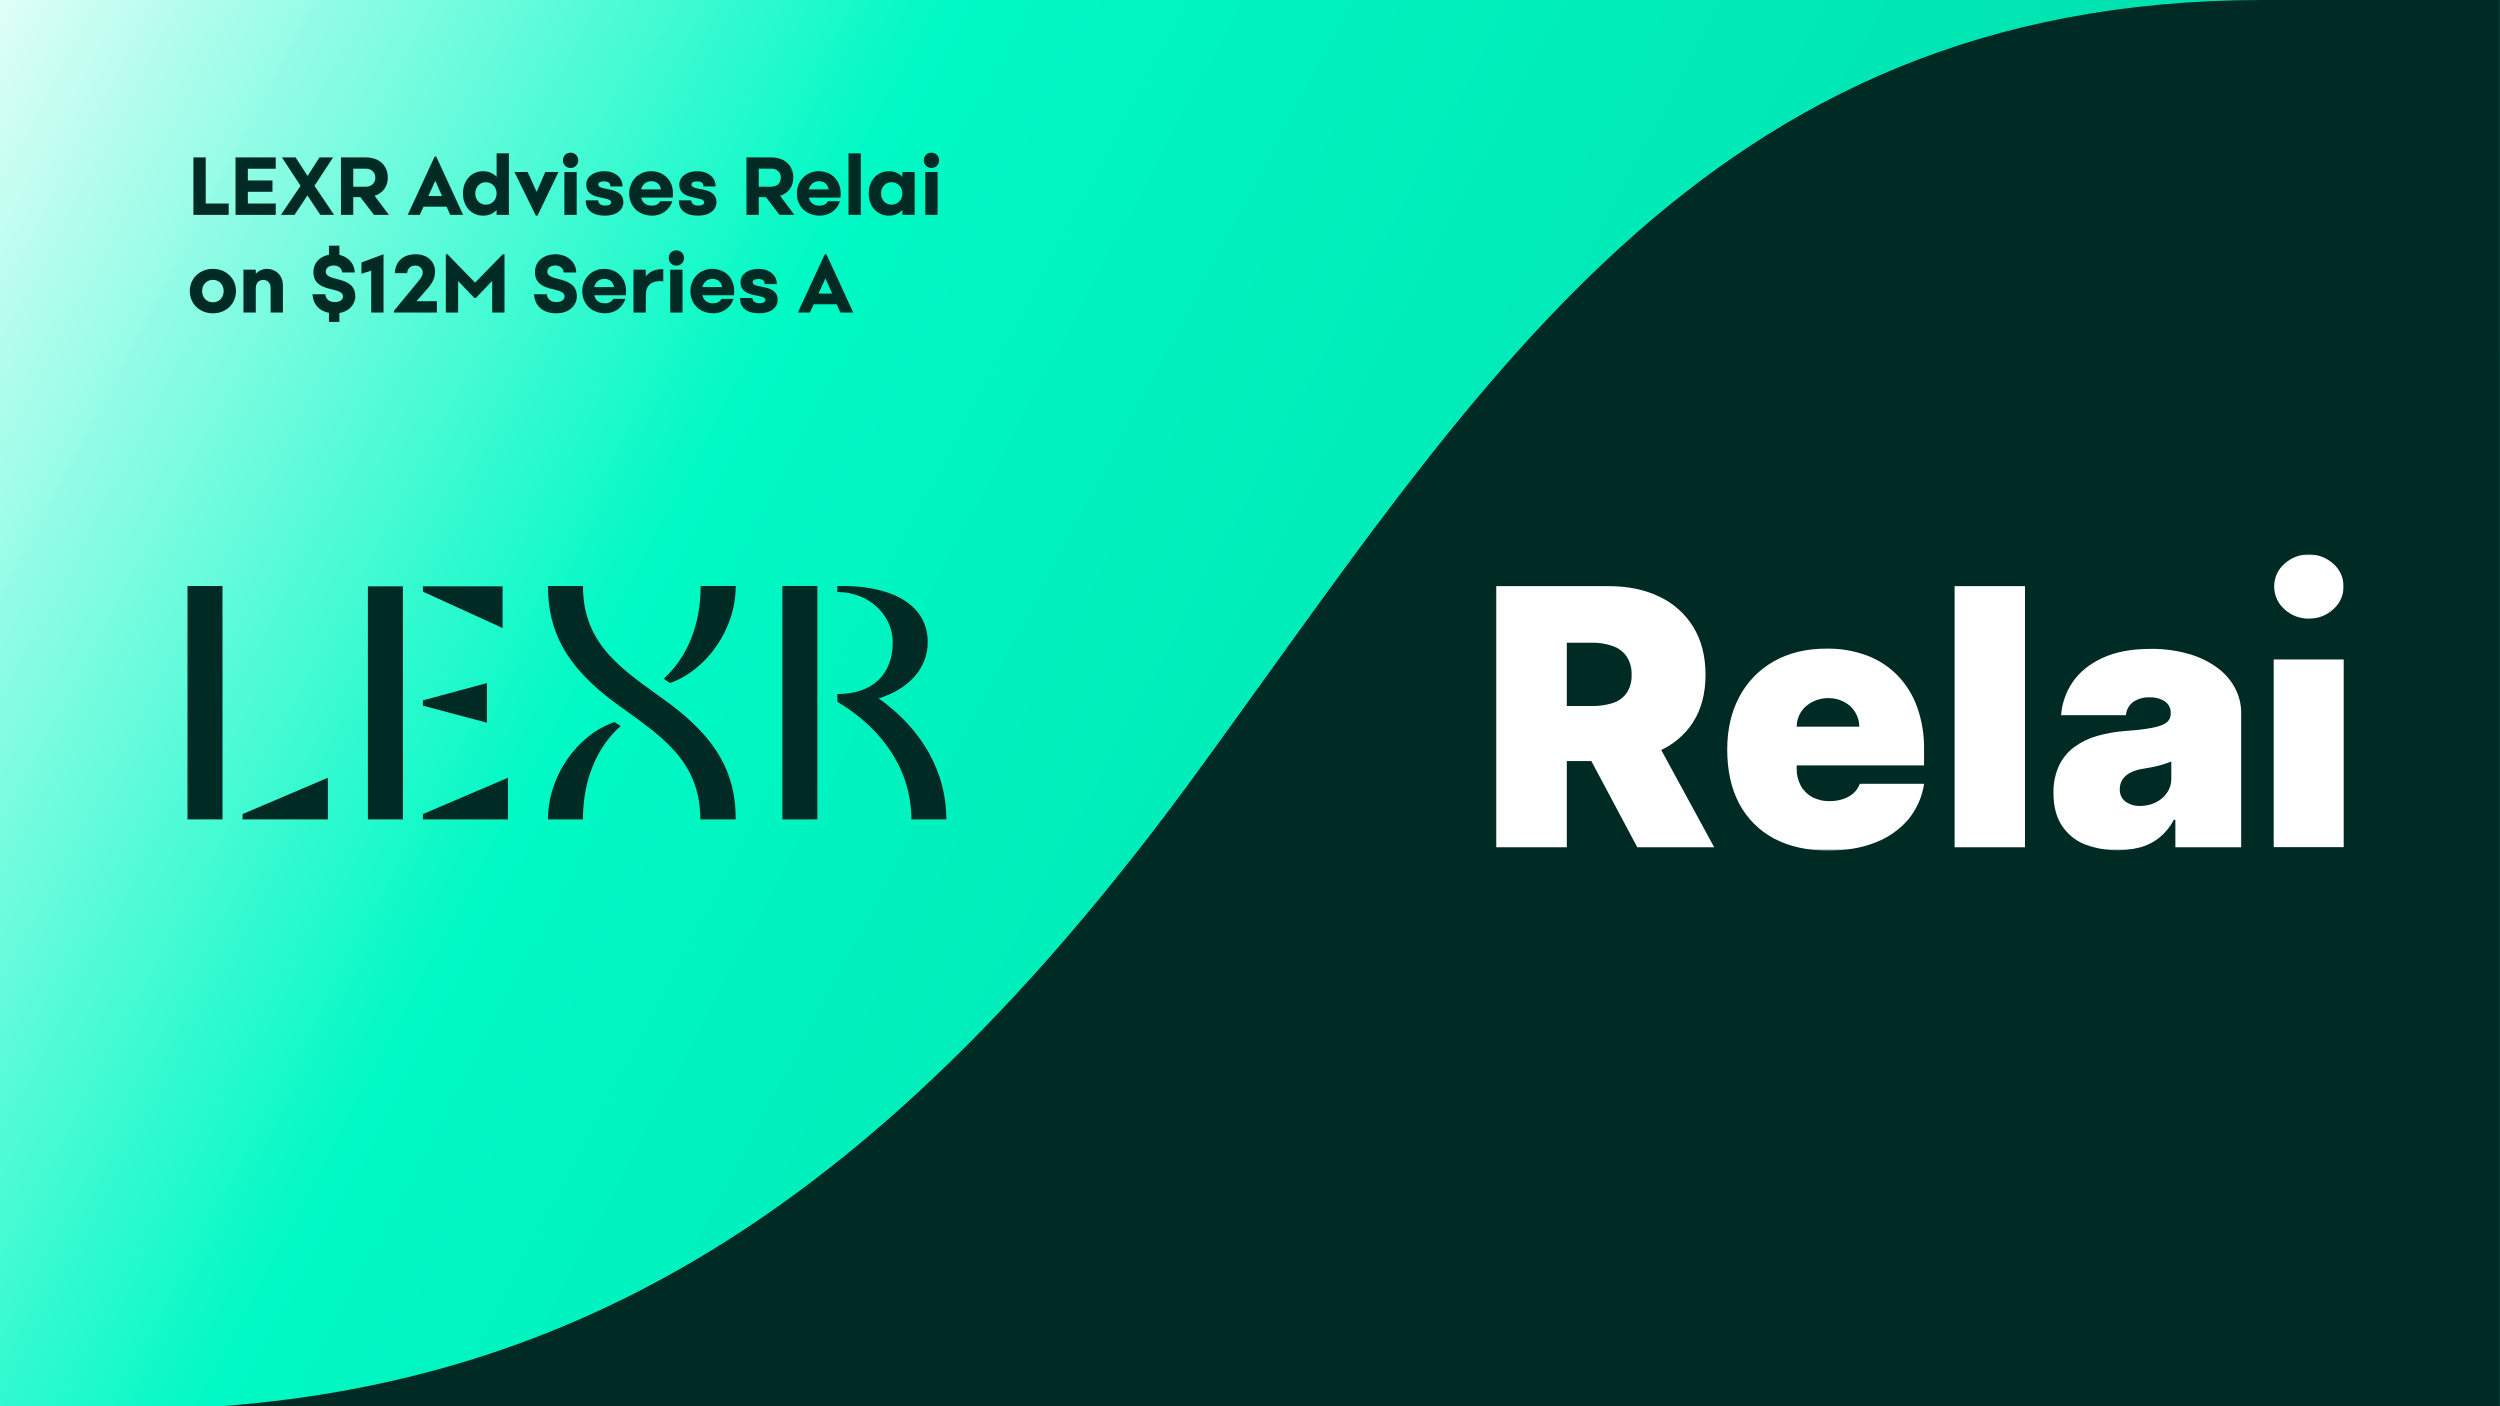
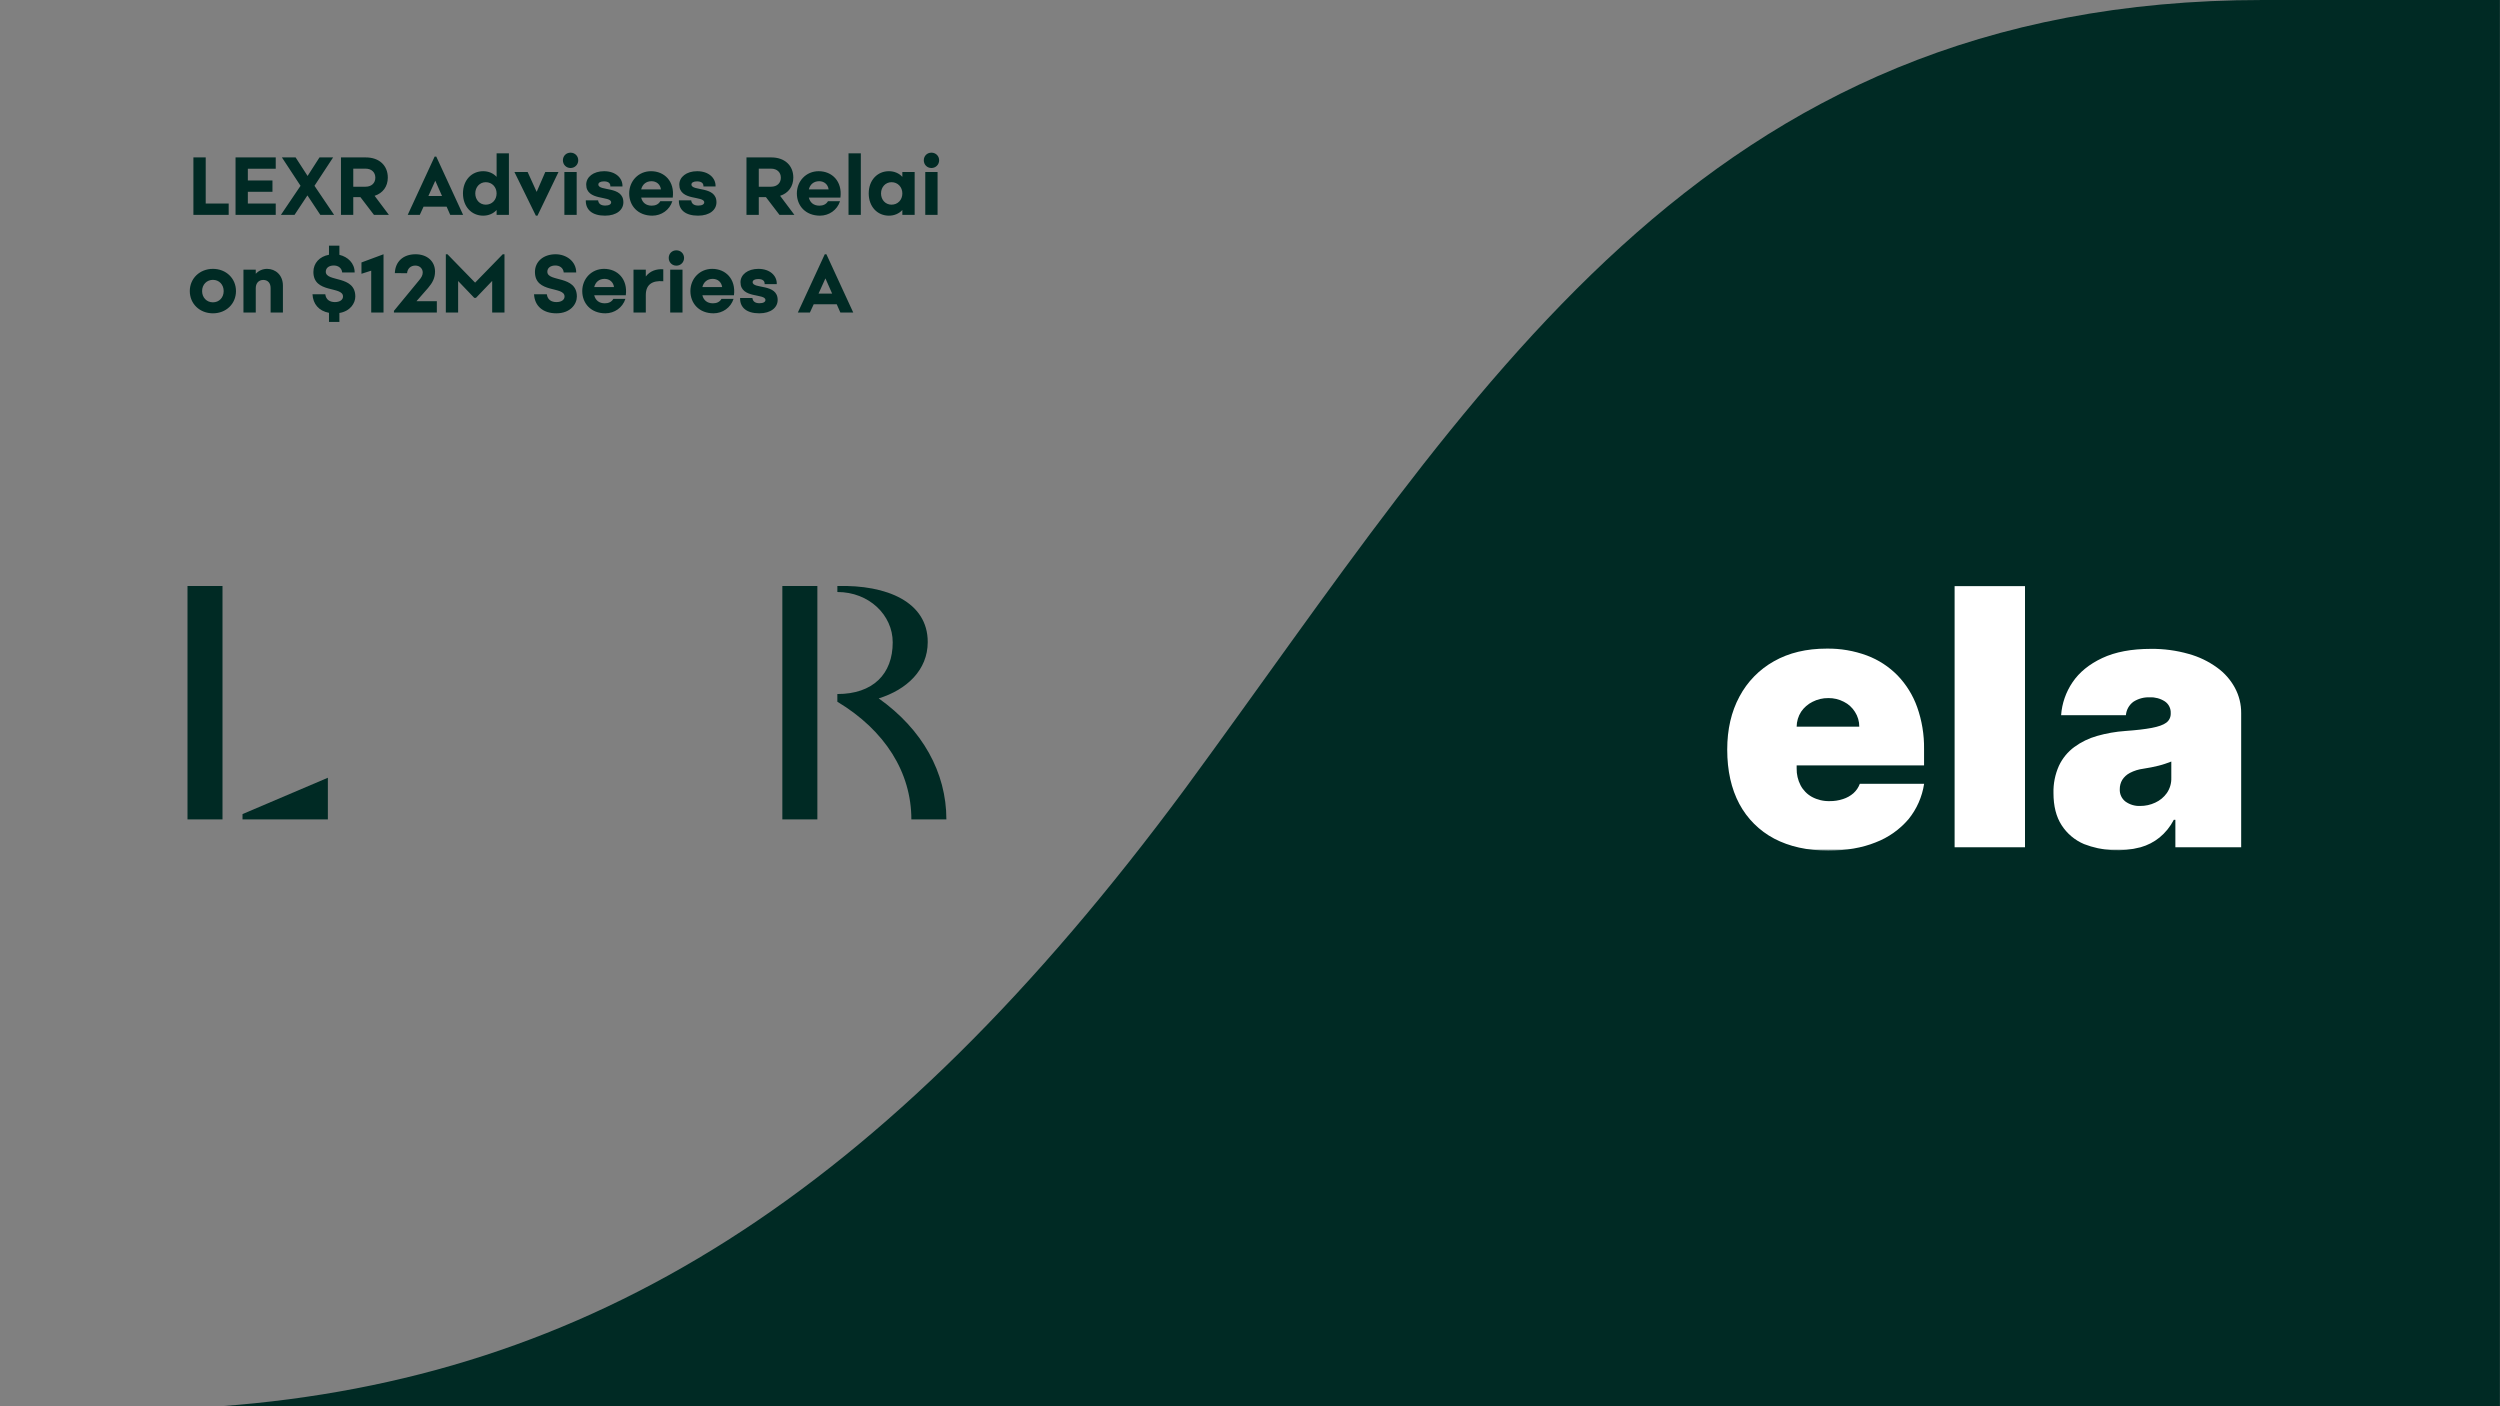
<svg xmlns="http://www.w3.org/2000/svg" width="1280" height="720" viewBox="0 0 1280 720" fill="none">
  <rect x="0" y="0" width="1280" height="720" fill="#808080" stroke="none" />
-   <rect width="1280" height="720" fill="url(#paint0_linear_61_34)" />
  <path d="M1279.94 0H1158.53C870.08 0 755.07 201.82 606.94 403.56C452.21 612.76 301.38 705.97 113 720H1279.94V0Z" fill="#002A24" />
  <path d="M113.92 300.036V419.546H96V300.036H113.92ZM124.16 416.816L167.87 398.206V419.546H124.17V416.816H124.16Z" fill="#002A24" />
-   <path d="M188.36 300.206H206.29V419.546H188.36V300.206ZM257.33 321.546L216.53 302.936V300.206H257.33V321.546ZM216.53 358.586L249.31 349.706V370.026L216.53 361.316V358.586ZM216.53 416.806L260.07 398.196V419.536H216.53V416.806Z" fill="#002A24" />
-   <path d="M298.47 300.036C298.47 331.286 320.32 343.746 342.18 359.786C367.11 378.226 376.83 396.146 376.66 419.536H358.56C358.56 388.286 336.71 375.826 314.85 359.786C289.94 341.346 280.55 323.426 280.55 300.036H298.48H298.47ZM298.47 419.536H280.54C280.54 397.686 295.39 376.176 314.68 369.686L317.75 371.736C305.46 382.656 298.46 399.566 298.46 419.546L298.47 419.536ZM358.74 300.036H376.67C376.84 321.716 361.99 343.056 343.04 349.716L339.79 347.496C351.92 336.576 358.74 319.836 358.74 300.036Z" fill="#002A24" />
  <path d="M418.49 300.036V419.546H400.56V300.036H418.49ZM428.73 355.346C447 355.346 457.07 345.096 457.07 328.886C457.07 314.886 444.94 303.106 428.73 303.106V300.036C454.17 299.356 475 308.236 475 328.716C475 343.056 464.25 353.126 449.9 357.576C472.26 373.456 484.55 395.476 484.55 419.546H466.62C466.62 395.476 453.14 373.966 428.72 359.286V355.356L428.73 355.346Z" fill="#002A24" />
  <path d="M105.324 104.204H117.084V110H99.024V80.6H105.324V104.204ZM141.178 86.396H126.898V92.402H139.498V98.198H126.898V104.204H141.178V110H120.598V80.6H141.178V86.396ZM171.052 110H163.996L157.402 100.046L150.808 110H143.836L153.874 95.132L144.34 80.6H151.354L157.486 90.092L163.576 80.6H170.548L161.014 95.132L171.052 110ZM191.795 100.256L199.103 110H191.459L184.529 100.928H180.875V110H174.575V80.6H187.301C194.105 80.6 198.557 84.674 198.557 90.932C198.557 95.51 195.995 98.912 191.795 100.256ZM187.175 95.594C190.199 95.594 192.173 93.746 192.173 90.974C192.173 88.202 190.199 86.354 187.175 86.354H180.875V95.594H187.175ZM230.513 110L228.665 105.8H216.863L214.931 110H208.757L222.533 80.18H223.373L237.107 110H230.513ZM219.341 100.34H226.313L222.869 92.528L219.341 100.34ZM254.259 78.5H260.559V110H254.259V107.522C252.537 109.412 250.101 110.42 247.371 110.42C241.491 110.42 237.039 105.842 237.039 99.038C237.039 92.234 241.491 87.656 247.371 87.656C250.101 87.656 252.537 88.664 254.259 90.554V78.5ZM248.715 104.792C251.907 104.792 254.259 102.356 254.259 99.038C254.259 95.762 251.907 93.284 248.715 93.284C245.649 93.284 243.339 95.762 243.339 99.038C243.339 102.356 245.649 104.792 248.715 104.792ZM279.182 88.076H285.944L275.192 110.42H274.352L263.39 88.076H270.152L274.772 98.24L279.182 88.076ZM292.112 86.018C289.886 86.018 288.206 84.296 288.206 82.07C288.206 79.844 289.886 78.164 292.112 78.164C294.338 78.164 296.06 79.844 296.06 82.07C296.06 84.296 294.338 86.018 292.112 86.018ZM288.962 110V88.076H295.262V110H288.962ZM309.759 110.42C303.207 110.42 299.805 107.396 299.931 102.566H306.231C306.441 104.288 307.617 105.254 309.885 105.254C311.943 105.254 312.909 104.498 312.909 103.616C312.909 100.088 300.141 103.028 300.141 94.502C300.141 90.638 303.795 87.656 309.297 87.656C315.177 87.656 318.873 91.142 318.705 95.468H312.489C312.615 93.956 311.649 92.864 309.213 92.864C307.365 92.864 306.357 93.536 306.357 94.46C306.357 98.114 319.167 95.006 319.167 103.574C319.167 107.438 315.723 110.42 309.759 110.42ZM333.319 87.656C340.207 87.656 345.499 92.864 344.449 101.18H328.279C328.909 103.742 330.757 105.296 333.697 105.296C335.503 105.296 337.141 104.666 338.065 103.028H344.239C342.811 107.522 338.653 110.42 333.991 110.42C326.599 110.42 322.147 105.338 322.147 99.038C322.147 92.738 326.851 87.656 333.319 87.656ZM333.571 92.78C330.799 92.78 328.909 94.418 328.279 96.98H338.401C338.065 94.376 336.091 92.78 333.571 92.78ZM357.419 110.42C350.867 110.42 347.465 107.396 347.591 102.566H353.891C354.101 104.288 355.277 105.254 357.545 105.254C359.603 105.254 360.569 104.498 360.569 103.616C360.569 100.088 347.801 103.028 347.801 94.502C347.801 90.638 351.455 87.656 356.957 87.656C362.837 87.656 366.533 91.142 366.365 95.468H360.149C360.275 93.956 359.309 92.864 356.873 92.864C355.025 92.864 354.017 93.536 354.017 94.46C354.017 98.114 366.827 95.006 366.827 103.574C366.827 107.438 363.383 110.42 357.419 110.42ZM399.416 100.256L406.724 110H399.08L392.15 100.928H388.496V110H382.196V80.6H394.922C401.726 80.6 406.178 84.674 406.178 90.932C406.178 95.51 403.616 98.912 399.416 100.256ZM394.796 95.594C397.82 95.594 399.794 93.746 399.794 90.974C399.794 88.202 397.82 86.354 394.796 86.354H388.496V95.594H394.796ZM419.164 87.656C426.052 87.656 431.344 92.864 430.294 101.18H414.124C414.754 103.742 416.602 105.296 419.542 105.296C421.348 105.296 422.986 104.666 423.91 103.028H430.084C428.656 107.522 424.498 110.42 419.836 110.42C412.444 110.42 407.992 105.338 407.992 99.038C407.992 92.738 412.696 87.656 419.164 87.656ZM419.416 92.78C416.644 92.78 414.754 94.418 414.124 96.98H424.246C423.91 94.376 421.936 92.78 419.416 92.78ZM434.445 110V78.5H440.745V110H434.445ZM462.003 88.076H468.303V110H462.003V107.522C460.281 109.412 457.845 110.42 455.115 110.42C449.235 110.42 444.783 105.842 444.783 99.038C444.783 92.234 449.235 87.656 455.115 87.656C457.845 87.656 460.281 88.664 462.003 90.554V88.076ZM456.459 104.792C459.651 104.792 462.003 102.356 462.003 99.038C462.003 95.762 459.651 93.284 456.459 93.284C453.393 93.284 451.083 95.762 451.083 99.038C451.083 102.356 453.393 104.792 456.459 104.792ZM476.888 86.018C474.662 86.018 472.982 84.296 472.982 82.07C472.982 79.844 474.662 78.164 476.888 78.164C479.114 78.164 480.836 79.844 480.836 82.07C480.836 84.296 479.114 86.018 476.888 86.018ZM473.738 110V88.076H480.038V110H473.738ZM109.02 160.42C102.258 160.42 97.176 155.548 97.176 149.038C97.176 142.57 102.258 137.656 109.02 137.656C115.782 137.656 120.822 142.57 120.822 149.038C120.822 155.548 115.782 160.42 109.02 160.42ZM109.02 154.792C112.212 154.792 114.522 152.356 114.522 149.038C114.522 145.72 112.212 143.284 109.02 143.284C105.828 143.284 103.476 145.72 103.476 149.038C103.476 152.356 105.828 154.792 109.02 154.792ZM136.745 137.656C141.029 137.656 144.851 140.806 144.851 146.224V160H138.551V147.442C138.551 144.796 136.997 143.326 134.771 143.326C132.461 143.326 130.949 145.006 130.949 147.526V160H124.649V138.076H130.949V140.176C132.503 138.496 134.603 137.656 136.745 137.656ZM181.921 151.81C181.921 155.212 179.359 159.328 173.773 160.252V164.83H168.439V160.168C163.231 159.202 160.249 155.632 159.997 150.676H166.549C166.885 153.406 168.817 154.666 171.463 154.666C174.025 154.666 175.621 153.49 175.621 151.81C175.621 146.35 160.459 150.424 160.459 139.252C160.459 134.716 163.609 131.314 168.439 130.432V125.77H173.773V130.474C178.057 131.482 181.585 134.716 181.585 139.504H175.201C174.949 137.068 173.017 135.934 170.917 135.934C168.355 135.934 166.801 137.236 166.801 139.126C166.801 144.544 181.921 140.764 181.921 151.81ZM185.066 134.38L196.364 130.18V160H190.064V138.58L185.066 140.176V134.38ZM213.244 154.204H223.66V160H201.694V159.16L214.63 143.452C215.806 142.024 216.436 140.89 216.436 139.504C216.436 137.656 215.05 135.976 212.656 135.976C210.304 135.976 208.624 137.488 208.414 139.882L202.156 139.84C202.366 134.002 206.356 130.18 212.782 130.18C218.62 130.18 222.736 133.708 222.736 139.042C222.736 142.36 221.434 144.796 219.166 147.442L213.244 154.204ZM257.412 130.18H258.294V160H251.994V143.83L243.678 152.524H242.838L234.564 143.872V160H228.264V130.18H229.104L243.258 144.712L257.412 130.18ZM284.854 160.42C277.84 160.42 273.724 156.514 273.43 150.676H279.982C280.318 153.406 282.25 154.666 284.896 154.666C287.458 154.666 289.054 153.49 289.054 151.81C289.054 146.35 273.892 150.424 273.892 139.252C273.892 133.96 278.176 130.18 284.476 130.18C289.894 130.18 295.018 133.75 295.018 139.504H288.634C288.382 137.068 286.45 135.934 284.35 135.934C281.788 135.934 280.234 137.236 280.234 139.126C280.234 144.544 295.354 140.764 295.354 151.81C295.354 155.674 292.078 160.42 284.854 160.42ZM309.284 137.656C316.172 137.656 321.464 142.864 320.414 151.18H304.244C304.874 153.742 306.722 155.296 309.662 155.296C311.468 155.296 313.106 154.666 314.03 153.028H320.204C318.776 157.522 314.618 160.42 309.956 160.42C302.564 160.42 298.112 155.338 298.112 149.038C298.112 142.738 302.816 137.656 309.284 137.656ZM309.536 142.78C306.764 142.78 304.874 144.418 304.244 146.98H314.366C314.03 144.376 312.056 142.78 309.536 142.78ZM330.654 141.562C332.754 138.79 335.946 137.614 339.6 137.866V143.998C333.804 143.494 330.654 145.846 330.654 151.012V160H324.354V138.076H330.654V141.562ZM346.294 136.018C344.068 136.018 342.388 134.296 342.388 132.07C342.388 129.844 344.068 128.164 346.294 128.164C348.52 128.164 350.242 129.844 350.242 132.07C350.242 134.296 348.52 136.018 346.294 136.018ZM343.144 160V138.076H349.444V160H343.144ZM364.655 137.656C371.543 137.656 376.835 142.864 375.785 151.18H359.615C360.245 153.742 362.093 155.296 365.033 155.296C366.839 155.296 368.477 154.666 369.401 153.028H375.575C374.147 157.522 369.989 160.42 365.327 160.42C357.935 160.42 353.483 155.338 353.483 149.038C353.483 142.738 358.187 137.656 364.655 137.656ZM364.907 142.78C362.135 142.78 360.245 144.418 359.615 146.98H369.737C369.401 144.376 367.427 142.78 364.907 142.78ZM388.755 160.42C382.203 160.42 378.801 157.396 378.927 152.566H385.227C385.437 154.288 386.613 155.254 388.881 155.254C390.939 155.254 391.905 154.498 391.905 153.616C391.905 150.088 379.137 153.028 379.137 144.502C379.137 140.638 382.791 137.656 388.293 137.656C394.173 137.656 397.869 141.142 397.701 145.468H391.485C391.611 143.956 390.645 142.864 388.209 142.864C386.361 142.864 385.353 143.536 385.353 144.46C385.353 148.114 398.163 145.006 398.163 153.574C398.163 157.438 394.719 160.42 388.755 160.42ZM430.259 160L428.411 155.8H416.609L414.677 160H408.503L422.279 130.18H423.119L436.853 160H430.259ZM419.087 150.34H426.059L422.615 142.528L419.087 150.34Z" fill="#002A24" />
  <g clip-path="url(#clip0_61_34)">
    <mask id="mask0_61_34" style="mask-type:luminance" maskUnits="userSpaceOnUse" x="765" y="283" width="436" height="153">
      <path d="M1200.18 283.8H765.908V435.5H1200.18V283.8Z" fill="white" />
    </mask>
    <g mask="url(#mask0_61_34)">
      <path d="M1036.8 300.1H1000.76V433.8H1036.8V300.1Z" fill="white" />
      <path d="M1144.29 352.2C1142.07 348.079 1138.94 344.521 1135.14 341.8C1130.75 338.609 1125.81 336.238 1120.58 334.8C1114.31 333.02 1107.81 332.151 1101.29 332.22C1091.33 332.22 1083.01 333.787 1076.35 336.92C1069.68 340.053 1064.61 344.187 1061.14 349.32C1057.74 354.323 1055.72 360.136 1055.29 366.17H1088.46C1088.57 364.819 1088.97 363.508 1089.63 362.325C1090.29 361.142 1091.2 360.114 1092.29 359.31C1094.79 357.697 1097.73 356.9 1100.71 357.03C1103.43 356.91 1106.12 357.64 1108.41 359.12C1109.38 359.779 1110.17 360.677 1110.69 361.728C1111.22 362.778 1111.46 363.947 1111.41 365.12V365.38C1111.43 366.281 1111.23 367.174 1110.83 367.982C1110.44 368.79 1109.85 369.49 1109.12 370.02C1107.6 371.147 1105.12 372.037 1101.68 372.69C1098.24 373.343 1093.73 373.867 1088.17 374.26C1083.27 374.601 1078.42 375.452 1073.7 376.8C1069.5 377.986 1065.54 379.91 1062.02 382.48C1058.65 384.981 1055.96 388.275 1054.18 392.07C1052.21 396.467 1051.25 401.252 1051.38 406.07C1051.38 412.737 1052.77 418.22 1055.56 422.52C1058.33 426.822 1062.33 430.189 1067.05 432.18C1076.28 435.755 1086.4 436.322 1095.97 433.8C1099.52 432.813 1102.82 431.112 1105.69 428.8C1108.72 426.305 1111.2 423.219 1113 419.73H1113.79V433.8H1147.48V365.12C1147.52 360.614 1146.42 356.17 1144.29 352.2ZM1111.71 398.29C1111.79 401.054 1110.99 403.773 1109.42 406.05C1107.91 408.181 1105.86 409.872 1103.48 410.95C1101.07 412.085 1098.44 412.666 1095.78 412.65C1093.1 412.762 1090.46 411.981 1088.27 410.43C1087.29 409.684 1086.52 408.71 1086 407.595C1085.49 406.479 1085.26 405.256 1085.33 404.03C1085.31 402.38 1085.74 400.755 1086.57 399.33C1087.53 397.807 1088.89 396.568 1090.49 395.74C1092.63 394.624 1094.95 393.896 1097.35 393.59C1098.78 393.37 1100.15 393.13 1101.46 392.87C1102.81 392.61 1104.07 392.32 1105.25 392.02C1106.43 391.72 1107.6 391.39 1108.64 391.02C1109.68 390.65 1110.75 390.3 1111.71 389.91V398.29Z" fill="white" />
-       <path d="M1164.14 433.73V337.66H1200.14V433.73H1164.14ZM1182.14 316.73C1177.49 316.816 1172.99 315.083 1169.61 311.9C1167.95 310.453 1166.63 308.666 1165.73 306.66C1164.83 304.655 1164.37 302.478 1164.39 300.28C1164.37 298.081 1164.83 295.905 1165.73 293.9C1166.63 291.895 1167.95 290.107 1169.61 288.66C1173.04 285.551 1177.51 283.83 1182.14 283.83C1186.78 283.83 1191.24 285.551 1194.68 288.66C1196.33 290.107 1197.66 291.895 1198.56 293.9C1199.46 295.905 1199.92 298.081 1199.9 300.28C1199.92 302.478 1199.46 304.655 1198.56 306.66C1197.66 308.666 1196.33 310.453 1194.68 311.9C1191.29 315.084 1186.79 316.808 1182.15 316.7L1182.14 316.73Z" fill="white" />
      <path d="M936.038 435.5C925.371 435.5 916.145 433.453 908.358 429.36C900.78 425.349 894.574 419.164 890.538 411.6C886.411 403.86 884.345 394.59 884.338 383.79C884.338 373.43 886.428 364.376 890.608 356.63C894.64 349.029 900.779 342.751 908.288 338.55C915.901 334.236 924.901 332.083 935.288 332.09C942.299 331.99 949.269 333.183 955.848 335.61C961.783 337.83 967.157 341.329 971.588 345.86C976.032 350.486 979.441 356.005 981.588 362.05C984.03 368.944 985.225 376.217 985.118 383.53V391.89H919.318V372.04H951.948C951.963 369.354 951.191 366.722 949.728 364.47C948.348 362.258 946.382 360.472 944.048 359.31C941.58 358.023 938.83 357.374 936.048 357.42C933.268 357.396 930.523 358.044 928.048 359.31C925.685 360.472 923.663 362.225 922.178 364.4C920.709 366.68 919.916 369.328 919.888 372.04V393.45C919.827 396.445 920.514 399.408 921.888 402.07C923.204 404.574 925.224 406.638 927.698 408.01C930.502 409.519 933.654 410.264 936.838 410.17C939.14 410.198 941.432 409.843 943.618 409.12C945.591 408.497 947.415 407.475 948.978 406.12C950.44 404.798 951.559 403.14 952.238 401.29H985.148C984.153 407.947 981.391 414.215 977.148 419.44C972.609 424.747 966.813 428.831 960.288 431.32C953.395 434.1 945.311 435.493 936.038 435.5Z" fill="white" />
-       <path d="M765.908 433.8V300.1H823.618C833.538 300.1 842.221 301.907 849.668 305.52C856.86 308.905 862.897 314.33 867.028 321.12C871.168 327.907 873.235 336.047 873.228 345.54C873.222 355.033 871.092 363.12 866.838 369.8C862.527 376.44 856.313 381.626 849.008 384.68C841.402 388.013 832.502 389.68 822.308 389.68H802.128V361.47H814.998C818.693 361.553 822.377 361.022 825.898 359.9C828.727 358.979 831.182 357.169 832.898 354.74C834.659 352.005 835.526 348.79 835.378 345.54C835.522 342.245 834.653 338.985 832.888 336.2C831.201 333.701 828.742 331.822 825.888 330.85C822.397 329.586 818.7 328.986 814.988 329.08H802.208V433.8H765.908ZM850.508 383.92L877.668 433.8H838.288L814.768 389.67" fill="white" />
    </g>
  </g>
  <defs>
    <linearGradient id="paint0_linear_61_34" x1="-70" y1="3.96868e-06" x2="1264" y2="704" gradientUnits="userSpaceOnUse">
      <stop stop-color="white" />
      <stop offset="0.326" stop-color="#00F9C4" />
      <stop offset="1" stop-color="#00CF9F" />
    </linearGradient>
    <clipPath id="clip0_61_34">
      <rect width="436" height="153" fill="white" transform="translate(765 283)" />
    </clipPath>
  </defs>
</svg>